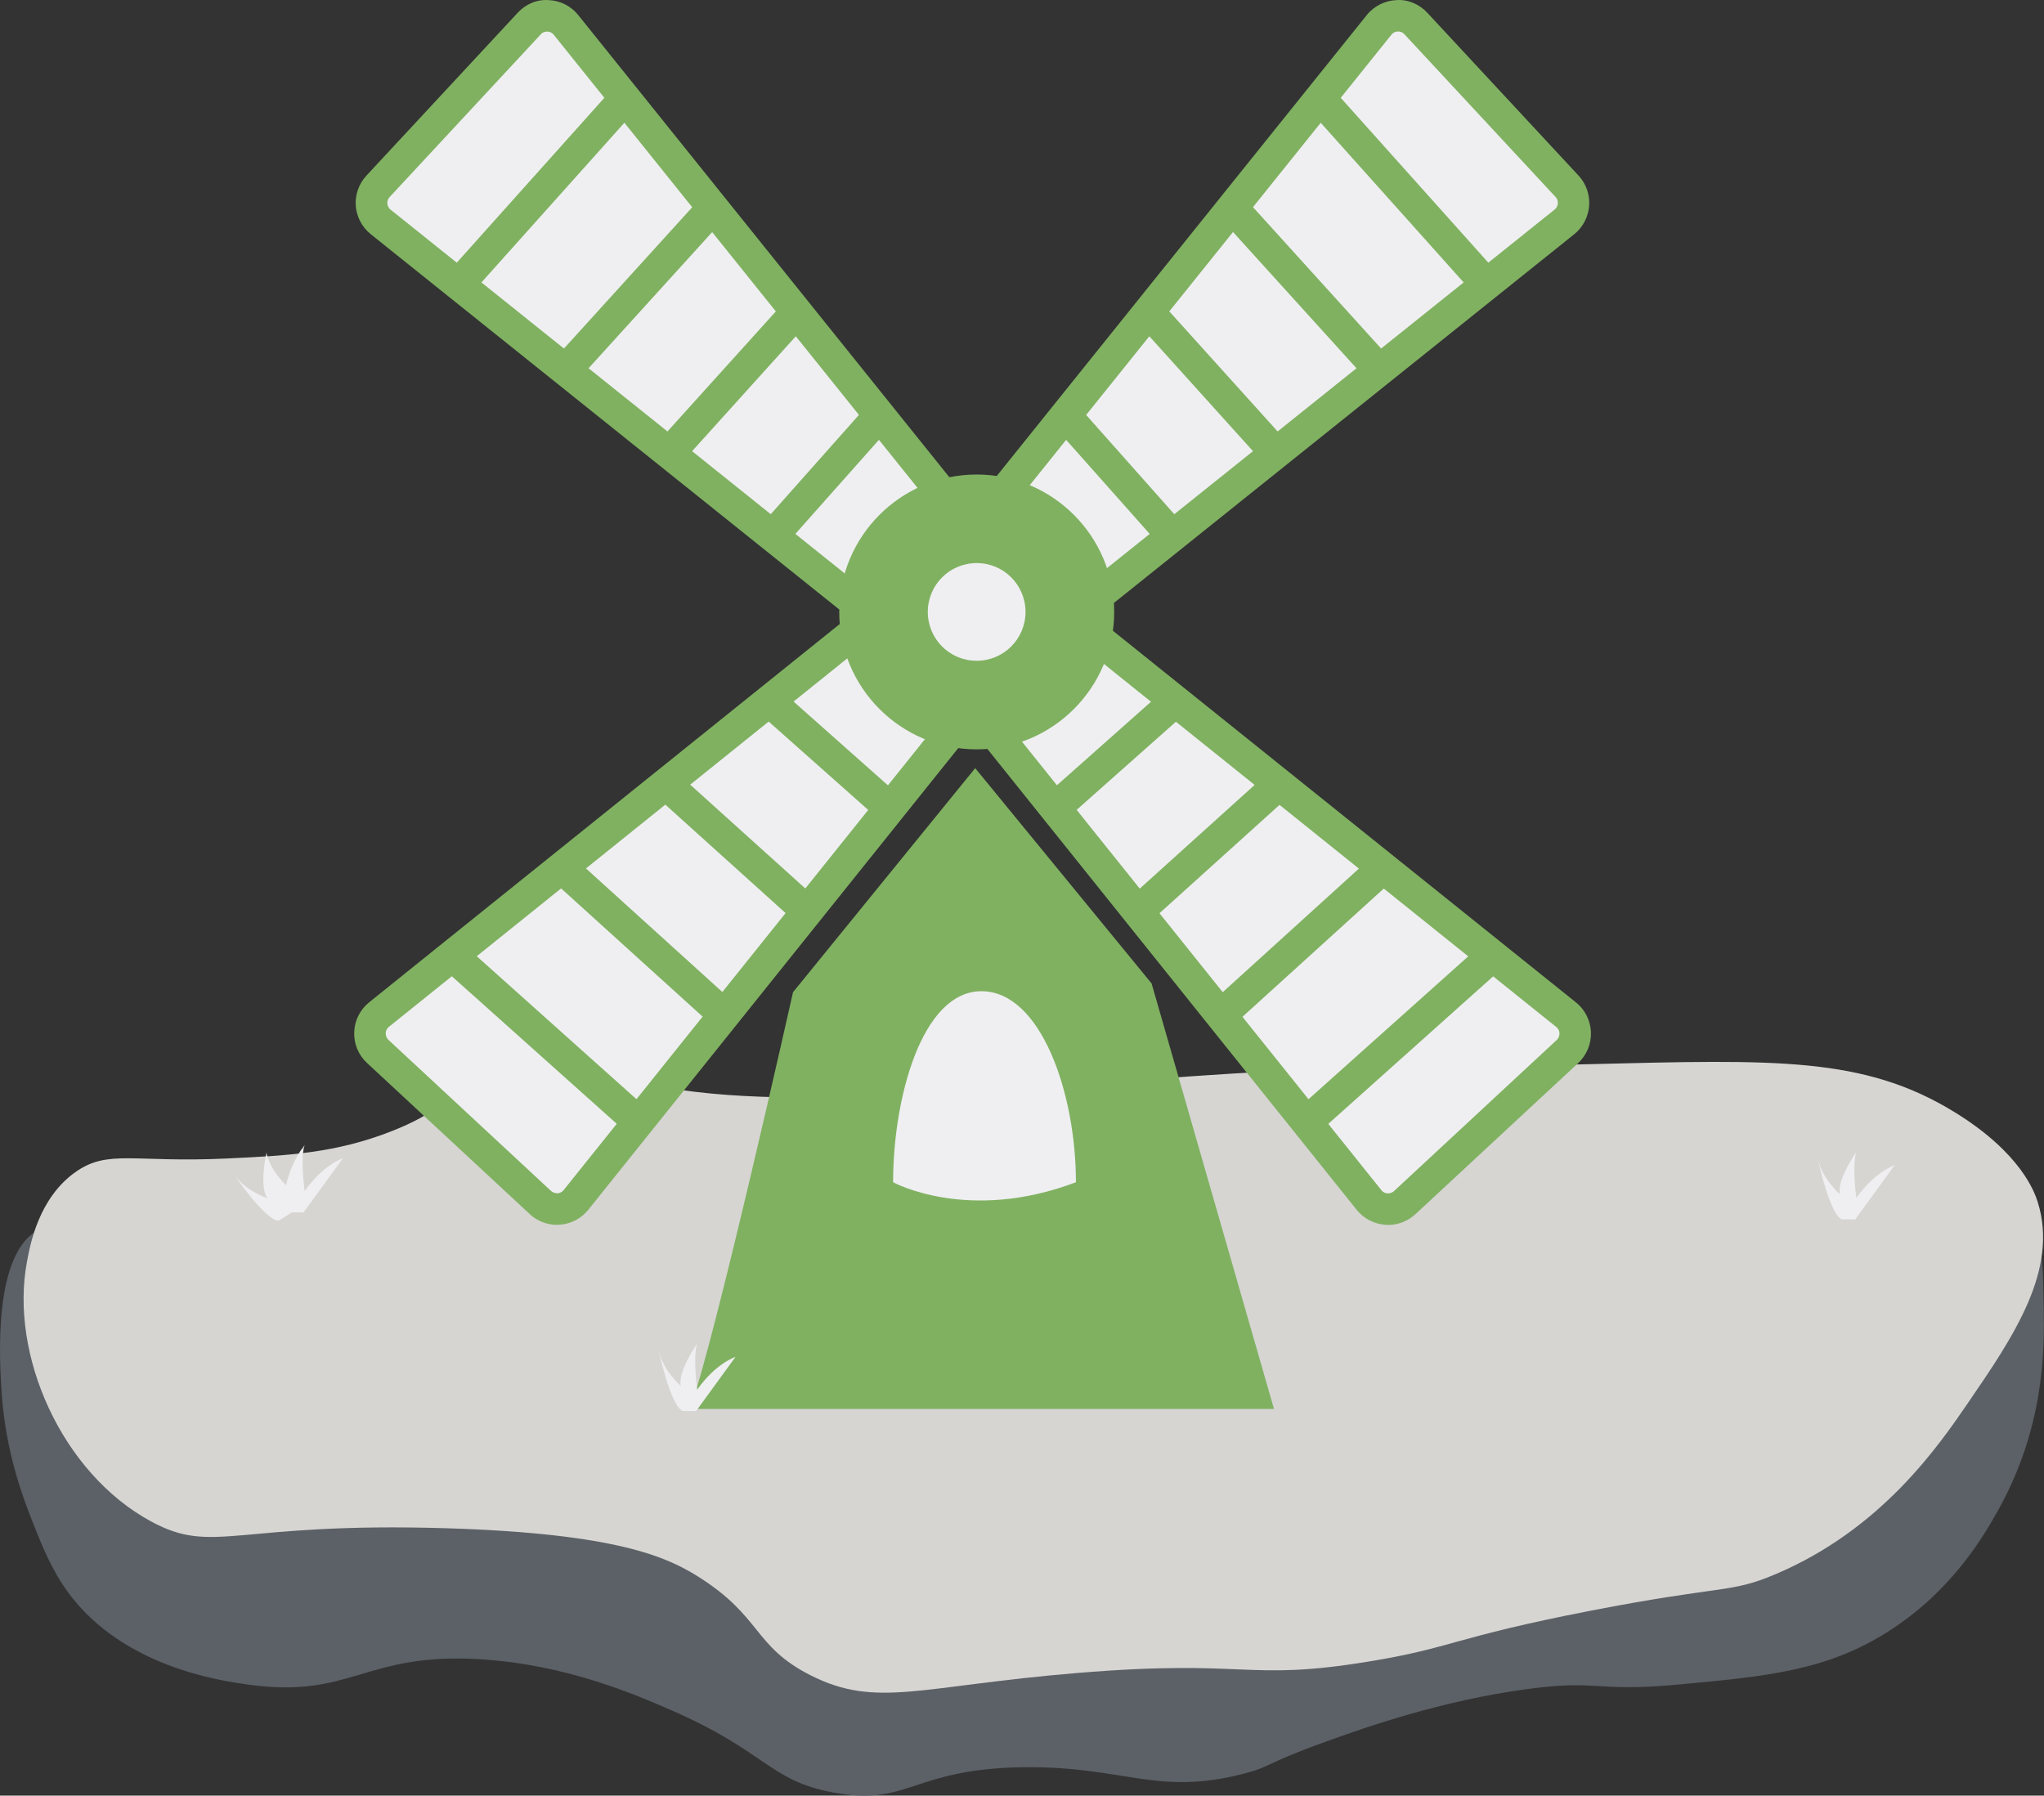
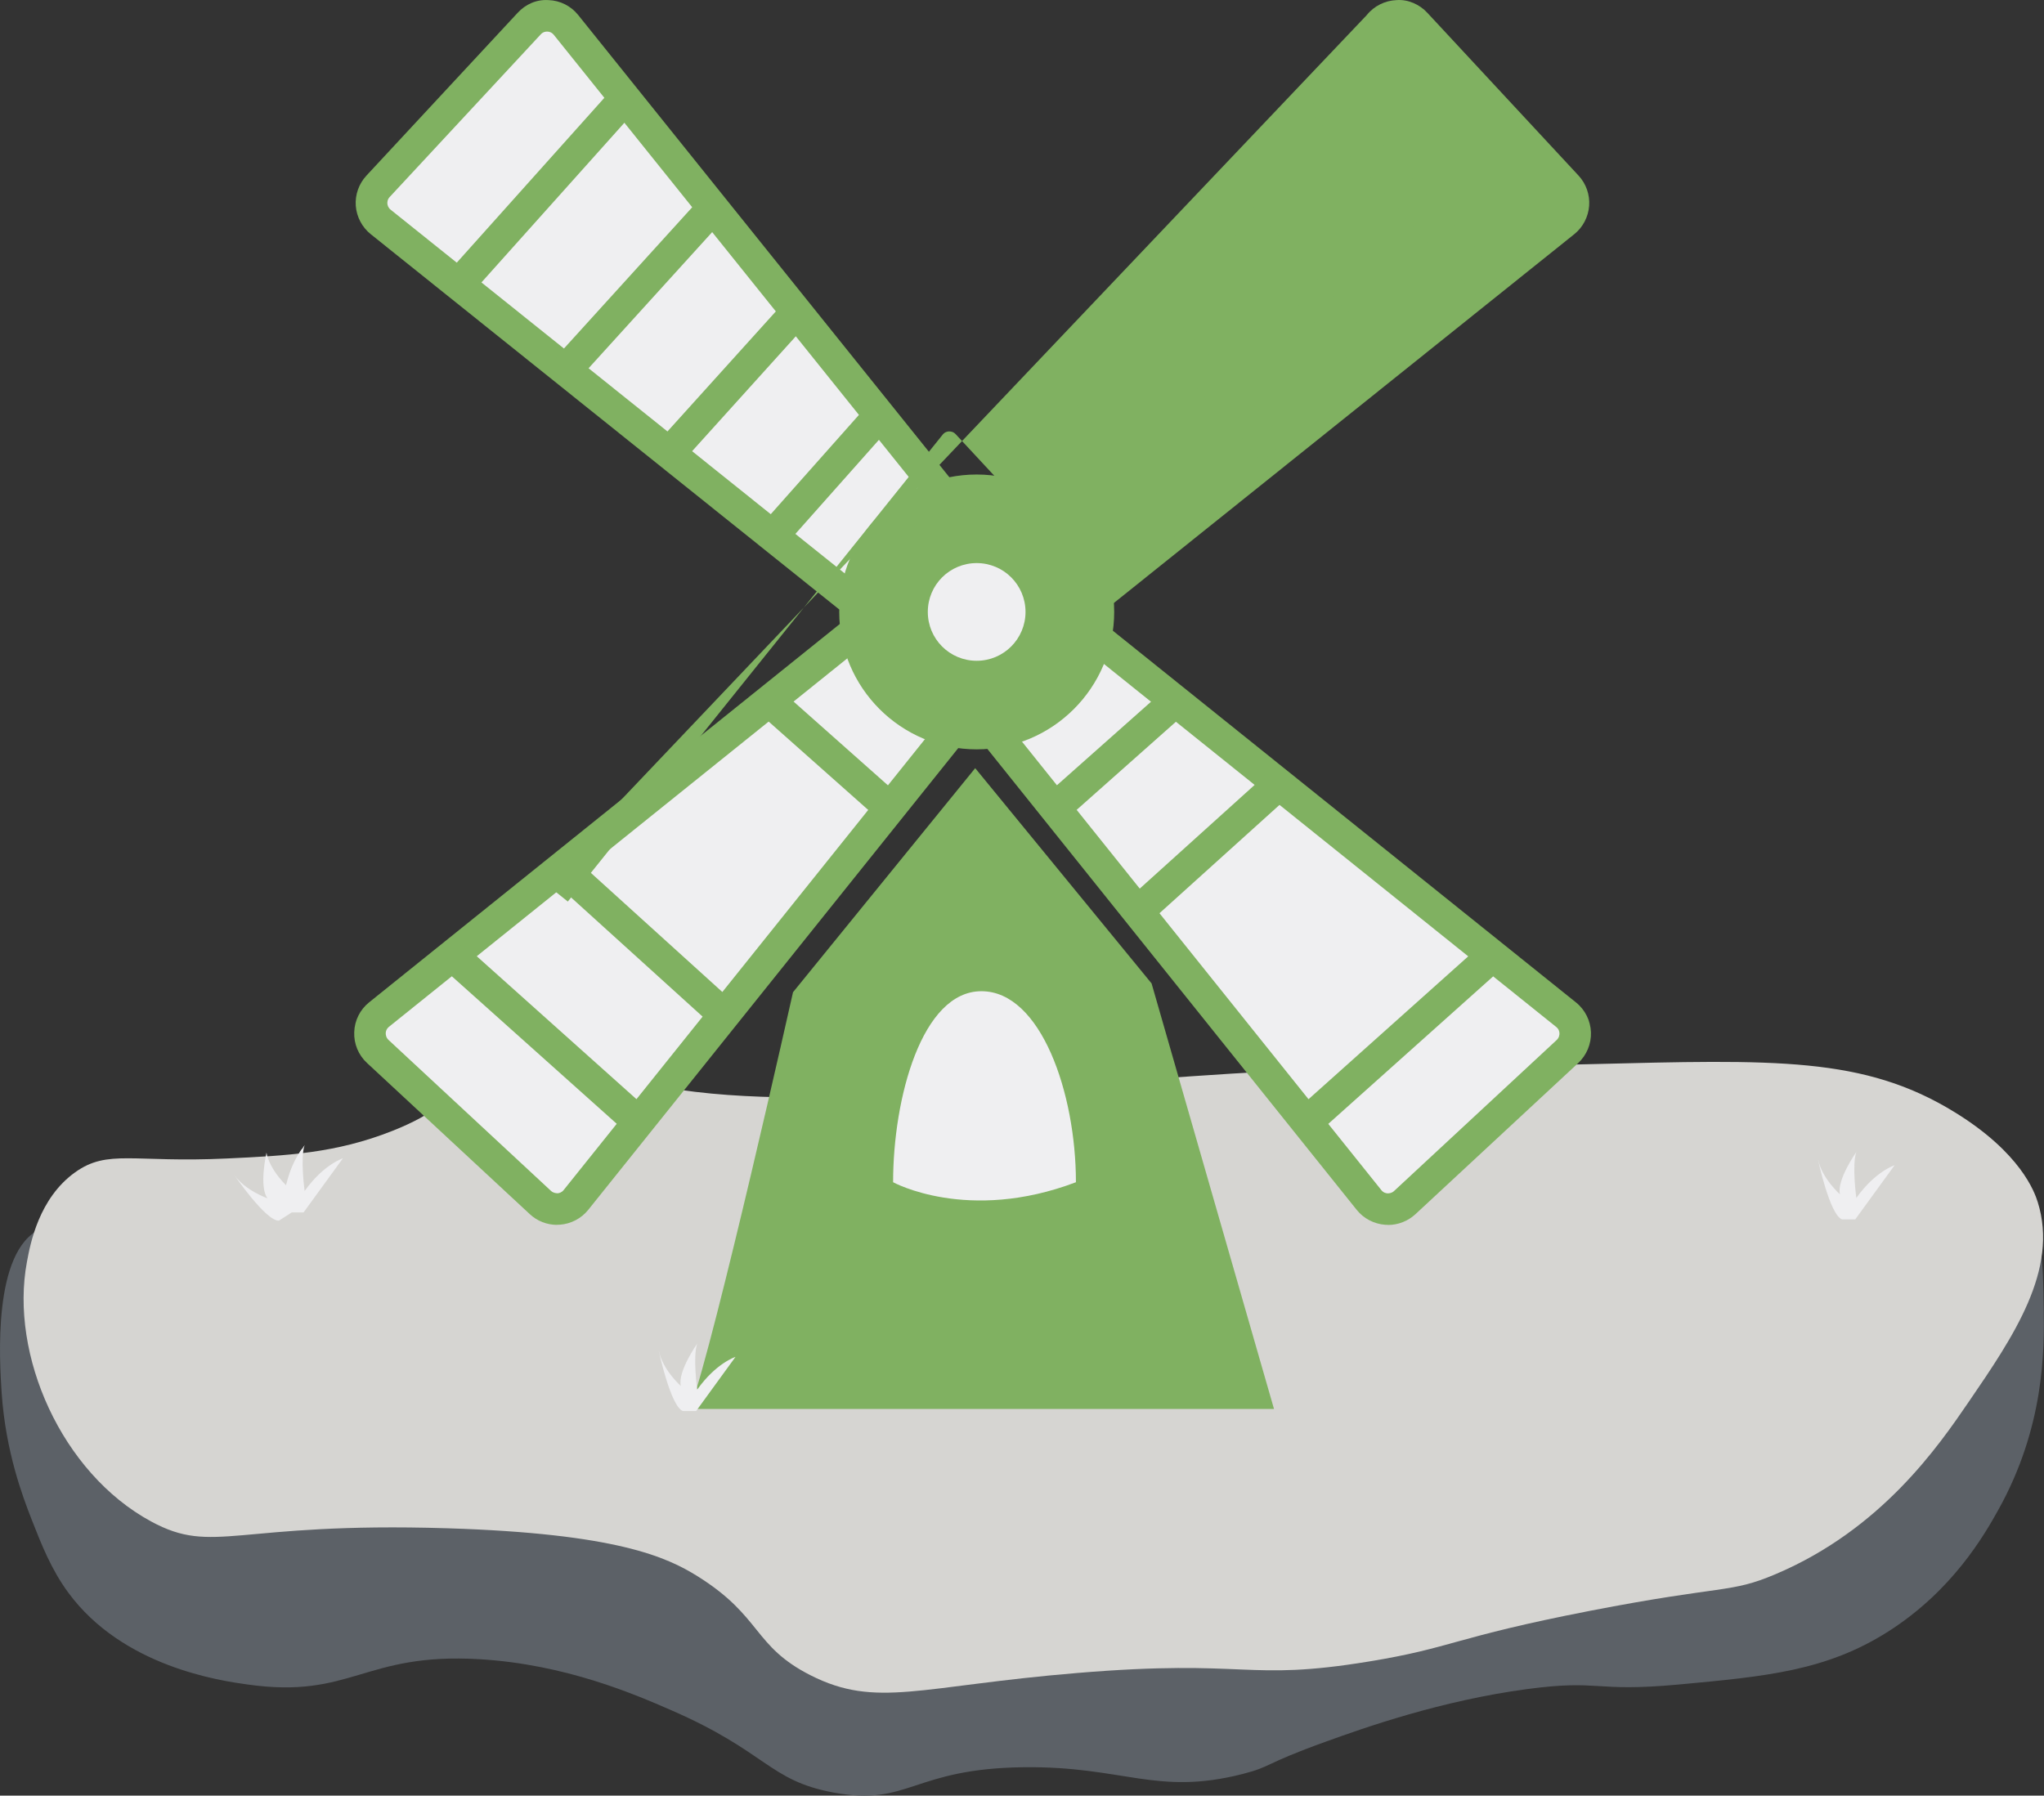
<svg xmlns="http://www.w3.org/2000/svg" id="Capa_2" data-name="Capa 2" viewBox="0 0 223.83 196.66">
  <rect x="0" y="0" width="223.83" height="196.66" fill="#333333" stroke="none" />
  <defs>
    <style>
      .cls-1 {
        fill: #d6d5d2;
      }

      .cls-2 {
        fill: #80b161;
      }

      .cls-3 {
        fill: #efeff1;
      }

      .cls-4 {
        fill: #5c6167;
      }
    </style>
  </defs>
  <g id="Capa_1-2" data-name="Capa 1">
    <g>
      <path class="cls-4" d="m4.43,134.59C-.86,137.03-.04,149.15.18,152.54c.44,6.49,2.33,11.43,3.27,13.84,1.09,2.78,2.16,5.51,4.03,8.05,5.98,8.14,16.68,9.65,19.63,10.06,11.44,1.61,12.66-3.52,25.41-2.77,9.42.56,17,3.85,20.88,5.54,10.61,4.6,10.76,7.74,17.86,9.06,8.31,1.55,8.6-2.63,20.88-2.77,10.92-.12,14.49,3.14,23.9.75,3.26-.83,2.26-1.07,9.06-3.52,4.43-1.6,12.68-4.52,22.14-5.79,8.08-1.08,7.17.37,16.61-.5,9.6-.89,16.14-1.5,22.9-5.79,7.05-4.48,10.54-10.57,12.08-13.34,5.06-9.08,5.04-17.47,4.97-22.02-.08-5.57-.13-8.41-2.2-10.95-4.35-5.3-14.76-5.76-20.88-1.51-6.33,4.38-3.63,10.69-9.06,19.88-6.67,11.28-18.89,15.56-26.92,18.37-12.09,4.23-21.77,3.64-35.98,2.77-8.14-.5-21.19-1.39-36.74-7.05-9.96-3.62-6.67-4-29.69-15.1-5.16-2.49-26.26-12.56-38.5-13.59-2.87-.24-6.16-.06-12.33-1.01-4.69-.72-5.61-1.26-7.07-.58Z" />
      <g>
        <path class="cls-1" d="m66.86,118.32c-2.8-.21-8.5-.6-14.34,1.01-4.7,1.29-4.38,2.48-9.56,4.53-6.18,2.45-11.54,2.71-18.12,3.02-10.26.49-13.02-1.05-16.61,1.51-3.97,2.84-4.91,7.81-5.28,9.81-1.91,10.18,3.79,23.12,13.59,28.43,6.92,3.75,9.1.02,32.46.75,18.49.58,24.01,3.14,27.43,5.28,7.03,4.41,6.02,7.62,12.33,10.82,7.22,3.66,11.94,1.18,29.19-.25,18.89-1.57,18.36.97,31.96-1.26,9.18-1.5,9.17-2.62,24.16-5.54,14.82-2.88,15.35-1.89,20.38-4.03,11.6-4.92,17.83-14.03,21.14-18.87,4.85-7.09,9.89-14.46,7.55-21.89-.34-1.07-1.84-5.36-9.06-9.81-9.95-6.14-19.69-5.78-40.01-5.28-31.16.75-26.1.32-34.22.75-14.04.75-20.07,1.56-39.25,2.52-7.82.39-19,.86-27.93-.75-.74-.13-2.86-.53-5.79-.75Z" />
        <g>
          <path class="cls-2" d="m95.33,60.17c.59-.76,5.15-6.46,11.28-6.21,2.32.1,4.57,1.03,4.99,1.22,1.25.54,3.33,1.42,5.07,3.52,2.55,3.07,2.63,6.61,2.64,7.8.03,2.6-.73,4.52-1.17,5.62-.6,1.49-1.59,3.93-4.11,5.91-.77.6-3.84,2.86-8.14,2.56-3-.21-5.07-1.57-6.16-2.31-.94-.63-3.21-2.21-4.65-5.2-1.64-3.41-1.21-6.61-.96-8.43.26-1.93.79-3.46,1.22-4.49Z" />
          <rect class="cls-3" x="93" y="105.88" width="27.51" height="30.36" />
          <polygon class="cls-3" points="151.9 132 110.22 80.63 120.83 70.94 172.74 112.59 151.9 132" />
          <polygon class="cls-3" points="172.74 22.73 122.42 64.32 111.56 53.37 151.78 .54 172.74 22.73" />
          <polygon class="cls-3" points="60.12 1.48 102.19 52.74 92.89 64.32 40.66 22.95 60.12 1.48" />
          <polygon class="cls-3" points="60.78 132.76 102.84 80.93 92.72 71.38 39.95 113.34 60.78 132.76" />
          <path class="cls-2" d="m106.95,82.07c-8.3,0-15.05-6.75-15.05-15.05s6.75-15.05,15.05-15.05,15.06,6.75,15.06,15.05-6.75,15.05-15.06,15.05Zm0-26.65c-6.4,0-11.6,5.2-11.6,11.6s5.2,11.6,11.6,11.6,11.6-5.2,11.6-11.6-5.21-11.6-11.6-11.6Z" />
          <path class="cls-3" d="m112.3,67.02c0,2.95-2.39,5.35-5.35,5.35s-5.35-2.39-5.35-5.35,2.39-5.35,5.35-5.35,5.35,2.39,5.35,5.35Z" />
          <g>
-             <path class="cls-2" d="m121.1,66.75l-2.16-2.7,51.3-41.1c.28-.22.34-.51.35-.67.01-.15,0-.45-.25-.71l-16.55-17.82c-.26-.28-.57-.3-.72-.3-.16,0-.47.06-.7.35l-41.05,51.14-2.69-2.16L149.67,1.65c.8-1,2-1.59,3.27-1.64,1.24-.09,2.51.46,3.37,1.4l16.55,17.82c.83.89,1.25,2.1,1.16,3.31-.09,1.21-.68,2.35-1.63,3.11l-51.3,41.1Z" />
+             <path class="cls-2" d="m121.1,66.75c.28-.22.34-.51.35-.67.01-.15,0-.45-.25-.71l-16.55-17.82c-.26-.28-.57-.3-.72-.3-.16,0-.47.06-.7.35l-41.05,51.14-2.69-2.16L149.67,1.65c.8-1,2-1.59,3.27-1.64,1.24-.09,2.51.46,3.37,1.4l16.55,17.82c.83.89,1.25,2.1,1.16,3.31-.09,1.21-.68,2.35-1.63,3.11l-51.3,41.1Z" />
            <polygon class="cls-2" points="161.62 32.43 143.18 11.83 145.76 9.53 164.2 30.13 161.62 32.43" />
            <rect class="cls-2" x="141.17" y="19.49" width="3.45" height="24.08" transform="translate(15.83 104.11) rotate(-42.18)" />
            <rect class="cls-2" x="131.01" y="31.73" width="3.45" height="20.32" transform="translate(6.12 99.68) rotate(-42.05)" />
            <rect class="cls-2" x="120.9" y="43.35" width="3.45" height="17.67" transform="translate(-3.71 94.61) rotate(-41.61)" />
          </g>
          <g>
            <path class="cls-2" d="m152,134.15c-.1,0-.21,0-.32-.01-1.21-.09-2.35-.68-3.11-1.63l-41.1-51.3,2.7-2.16,41.1,51.3c.22.28.51.34.67.35.15,0,.45-.01.71-.25l17.82-16.55c.27-.26.3-.56.3-.72,0-.16-.06-.47-.35-.7l-51.14-41.05,2.16-2.69,51.14,41.05c1,.8,1.59,2,1.64,3.27.04,1.27-.47,2.5-1.4,3.37l-17.82,16.55c-.81.75-1.89,1.18-2.99,1.18Z" />
            <polygon class="cls-2" points="144.09 124.31 141.79 121.73 162.4 103.29 164.7 105.87 144.09 124.31" />
-             <rect class="cls-2" x="130.65" y="101.28" width="24.08" height="3.45" transform="translate(-32.19 122.64) rotate(-42.23)" />
            <rect class="cls-2" x="122.18" y="91.12" width="20.32" height="3.45" transform="translate(-28.11 112.6) rotate(-42.07)" />
            <rect class="cls-2" x="113.2" y="81.01" width="17.67" height="3.45" transform="translate(-24.16 101.88) rotate(-41.6)" />
          </g>
          <g>
            <path class="cls-2" d="m91.9,66.75L40.6,25.65c-.95-.76-1.55-1.9-1.64-3.11-.09-1.21.34-2.42,1.17-3.31L56.68,1.41c.87-.94,2.05-1.48,3.37-1.4,1.28.04,2.47.64,3.27,1.64l41.06,51.14-2.69,2.16L60.64,3.81c-.24-.29-.54-.35-.7-.35-.14-.01-.47.02-.72.3l-16.55,17.82c-.25.27-.26.56-.25.71.01.16.07.44.35.67l51.3,41.1-2.16,2.7Z" />
            <polygon class="cls-2" points="51.38 32.43 48.8 30.13 67.24 9.53 69.82 11.83 51.38 32.43" />
            <rect class="cls-2" x="58.06" y="29.81" width="24.08" height="3.45" transform="translate(-.36 62.25) rotate(-47.77)" />
            <rect class="cls-2" x="70.1" y="40.16" width="20.32" height="3.45" transform="translate(-4.61 73.4) rotate(-47.93)" />
            <rect class="cls-2" x="81.54" y="50.46" width="17.67" height="3.45" transform="translate(-8.65 85.12) rotate(-48.4)" />
          </g>
          <g>
            <path class="cls-2" d="m61,134.15c-1.11,0-2.18-.42-2.99-1.18l-17.82-16.55c-.94-.87-1.45-2.1-1.4-3.38.04-1.28.64-2.47,1.64-3.27l52.23-41.99,2.16,2.69-52.23,41.99c-.29.24-.35.54-.35.7,0,.16.03.47.3.73l17.81,16.55c.27.24.58.24.71.25.15-.01.44-.07.66-.35l41.1-51.3,2.7,2.16-41.1,51.3c-.76.95-1.89,1.54-3.1,1.63-.11,0-.22.01-.32.01Z" />
            <polygon class="cls-2" points="68.91 124.31 48.3 105.87 50.6 103.29 71.2 121.73 68.91 124.31" />
            <rect class="cls-2" x="68.58" y="90.96" width="3.45" height="24.08" transform="translate(-53.23 85.94) rotate(-47.82)" />
-             <rect class="cls-2" x="78.93" y="82.69" width="3.45" height="20.32" transform="translate(-42.31 90.54) rotate(-47.95)" />
            <rect class="cls-2" x="89.23" y="73.9" width="3.45" height="17.67" transform="translate(-31.3 95.83) rotate(-48.4)" />
          </g>
          <path class="cls-2" d="m126.09,107.69l-19.3-23.56-19.95,24.54s-8.5,37.95-11.28,45.64h63.95l-13.41-46.62Zm-28.29,21.79c0-9.22,3.15-20.92,9.67-20.92s10.35,11.17,10.35,20.92c-11.85,4.5-20.02,0-20.02,0Z" />
        </g>
      </g>
      <path class="cls-3" d="m72.15,148s1.29,6.04,2.63,6.54h1.45l4.31-5.93s-2.12.67-4.19,3.58c0,0-.5-3.63,0-5.03,0,0-2.18,3.08-1.79,4.64,0,0-1.96-1.73-2.4-3.8Z" />
      <path class="cls-3" d="m29.16,126.25s1.29,6.04,2.63,6.54h1.45l4.31-5.93s-2.12.67-4.19,3.58c0,0-.5-3.63,0-5.03,0,0-2.18,3.08-1.79,4.64,0,0-1.96-1.73-2.4-3.8Z" />
      <path class="cls-3" d="m199.08,127.01s1.29,6.04,2.63,6.54h1.45l4.31-5.93s-2.12.67-4.19,3.58c0,0-.5-3.63,0-5.03,0,0-2.18,3.08-1.79,4.64,0,0-1.96-1.73-2.4-3.8Z" />
      <path class="cls-3" d="m25.62,128.64s3.48,5.1,4.92,5.05l1.4-.9,1.16-7s-1.41,1.64-2.01,5.13c0,0-1.69-3.19-1.91-4.65,0,0-.85,3.67.11,4.97,0,0-2.47-.86-3.67-2.6Z" />
    </g>
  </g>
</svg>